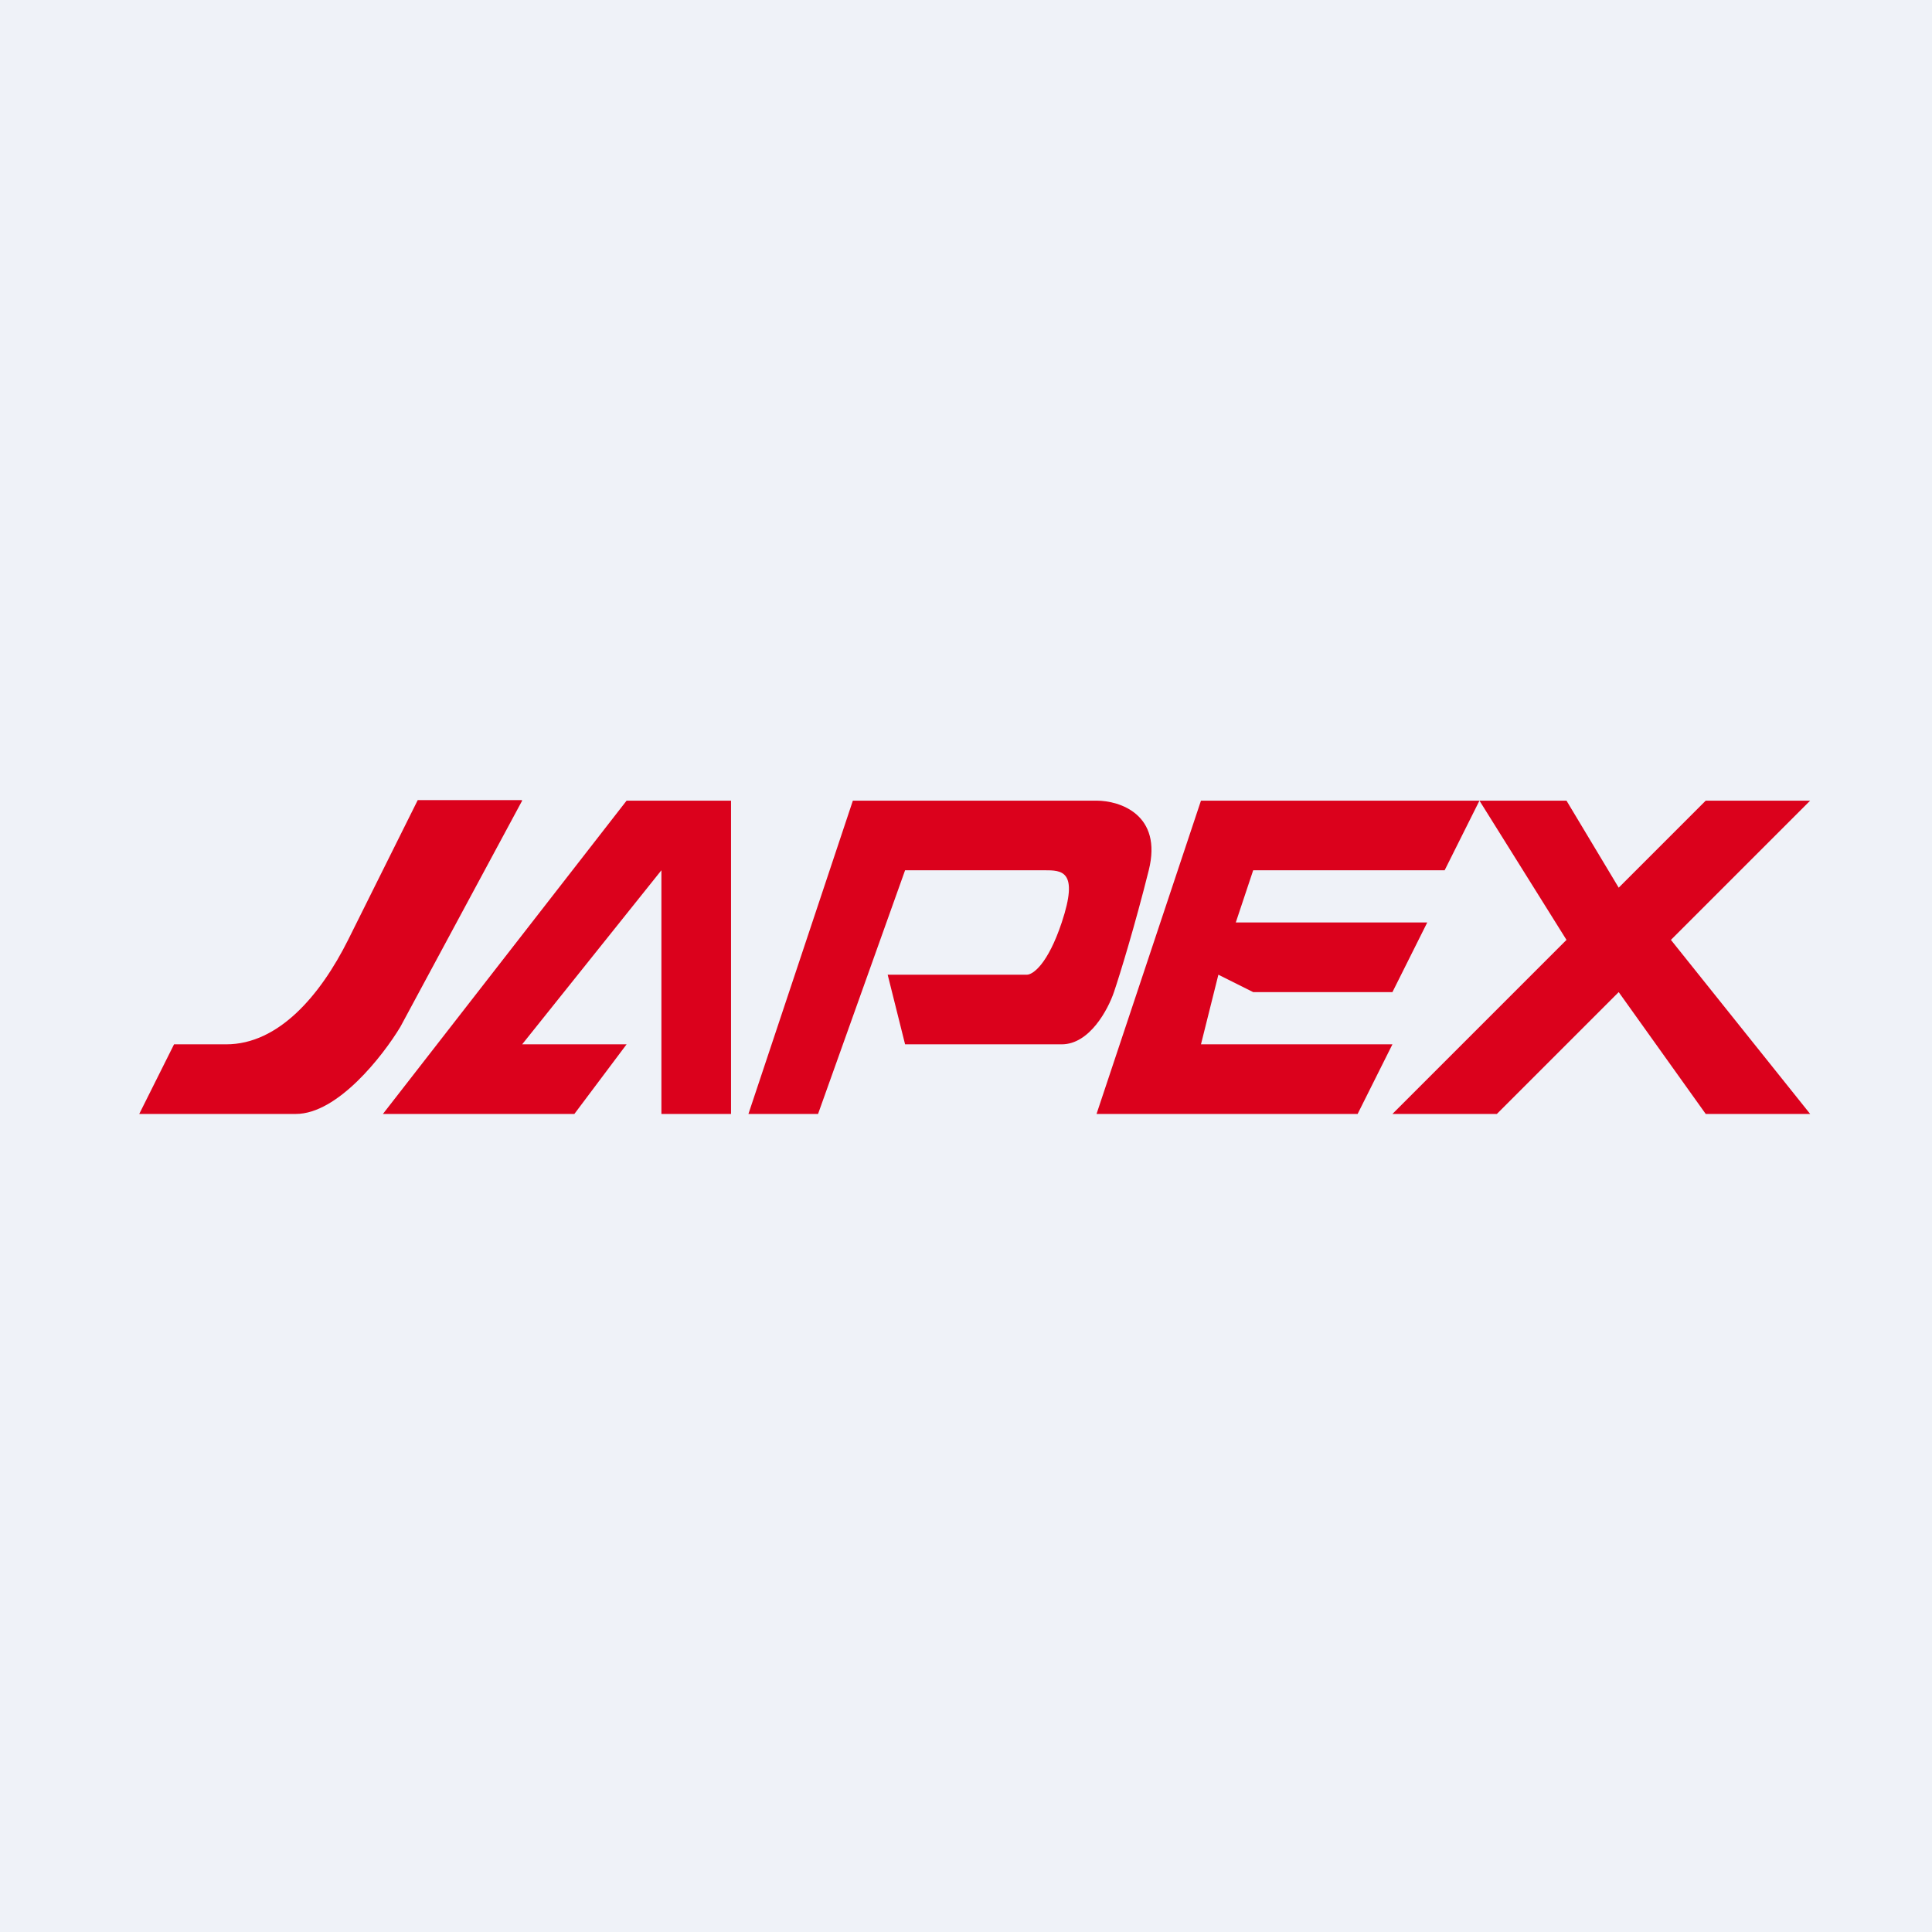
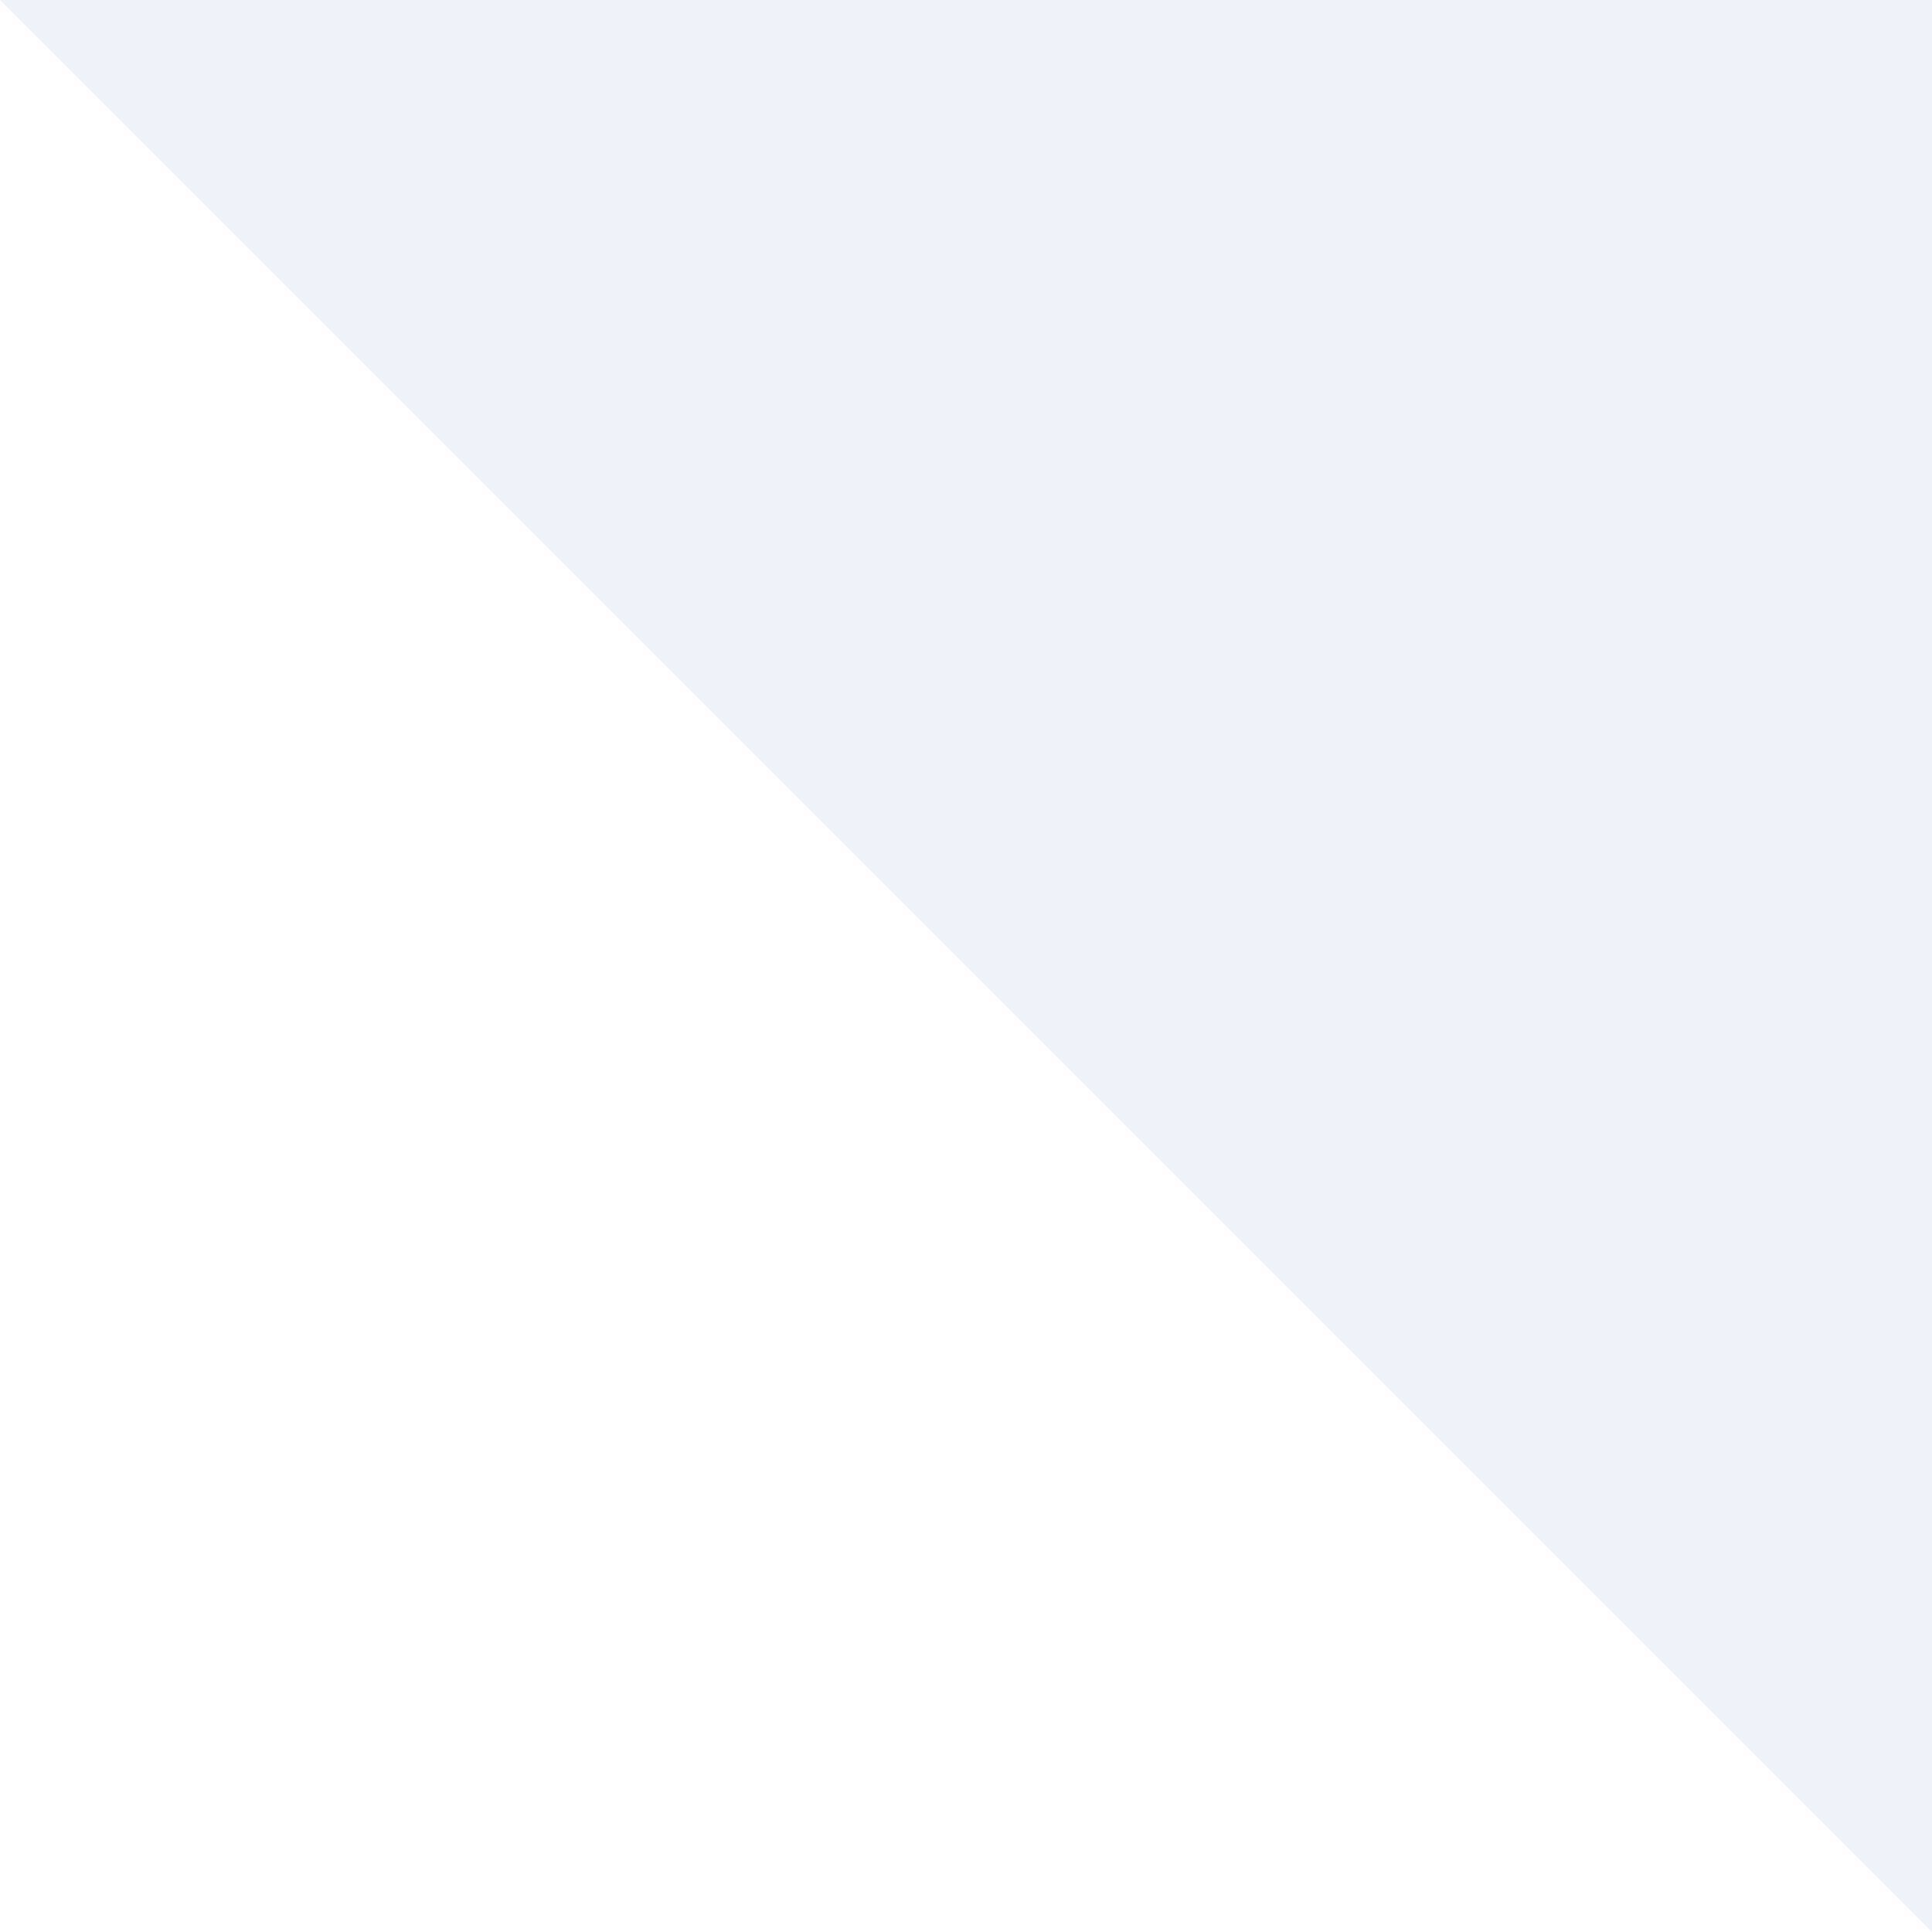
<svg xmlns="http://www.w3.org/2000/svg" viewBox="0 0 55.5 55.5">
-   <path d="M 0,0 H 55.5 V 55.5 H 0 Z" fill="rgb(239, 242, 248)" />
-   <path d="M 14.99,22.985 H 12 L 10,27 C 9.2,28.6 8,30 6.5,30 H 5 L 4,32 H 8.5 C 9.7,32 11,30.33 11.5,29.5 L 15,23 Z M 21,23 H 18 L 11,32 H 16.5 L 18,30 H 15 L 19,25 V 32 H 21 V 23 Z M 24.5,23 L 21.5,32 H 23.5 L 26,25 H 30 C 30.5,25 31,25 30.5,26.5 C 30.1,27.7 29.67,28 29.5,28 H 25.5 L 26,30 H 30.5 C 31.3,30 31.83,29 32,28.5 C 32.17,28 32.6,26.6 33,25 S 32.17,23 31.5,23 H 24.5 Z M 42.5,23 H 34.5 L 31.5,32 H 39 L 40,30 H 34.5 L 35,28 L 36,28.5 H 40 L 41,26.5 H 35.5 L 36,25 H 41.5 L 42.5,23 Z M 45,23 H 42.5 L 45,27 L 40,32 H 43 L 46.5,28.5 L 49,32 H 52 L 48,27 L 52,23 H 49 L 46.5,25.5 L 45,23 Z" fill="rgb(219, 1, 28)" />
+   <path d="M 0,0 H 55.5 V 55.5 Z" fill="rgb(239, 242, 248)" />
</svg>